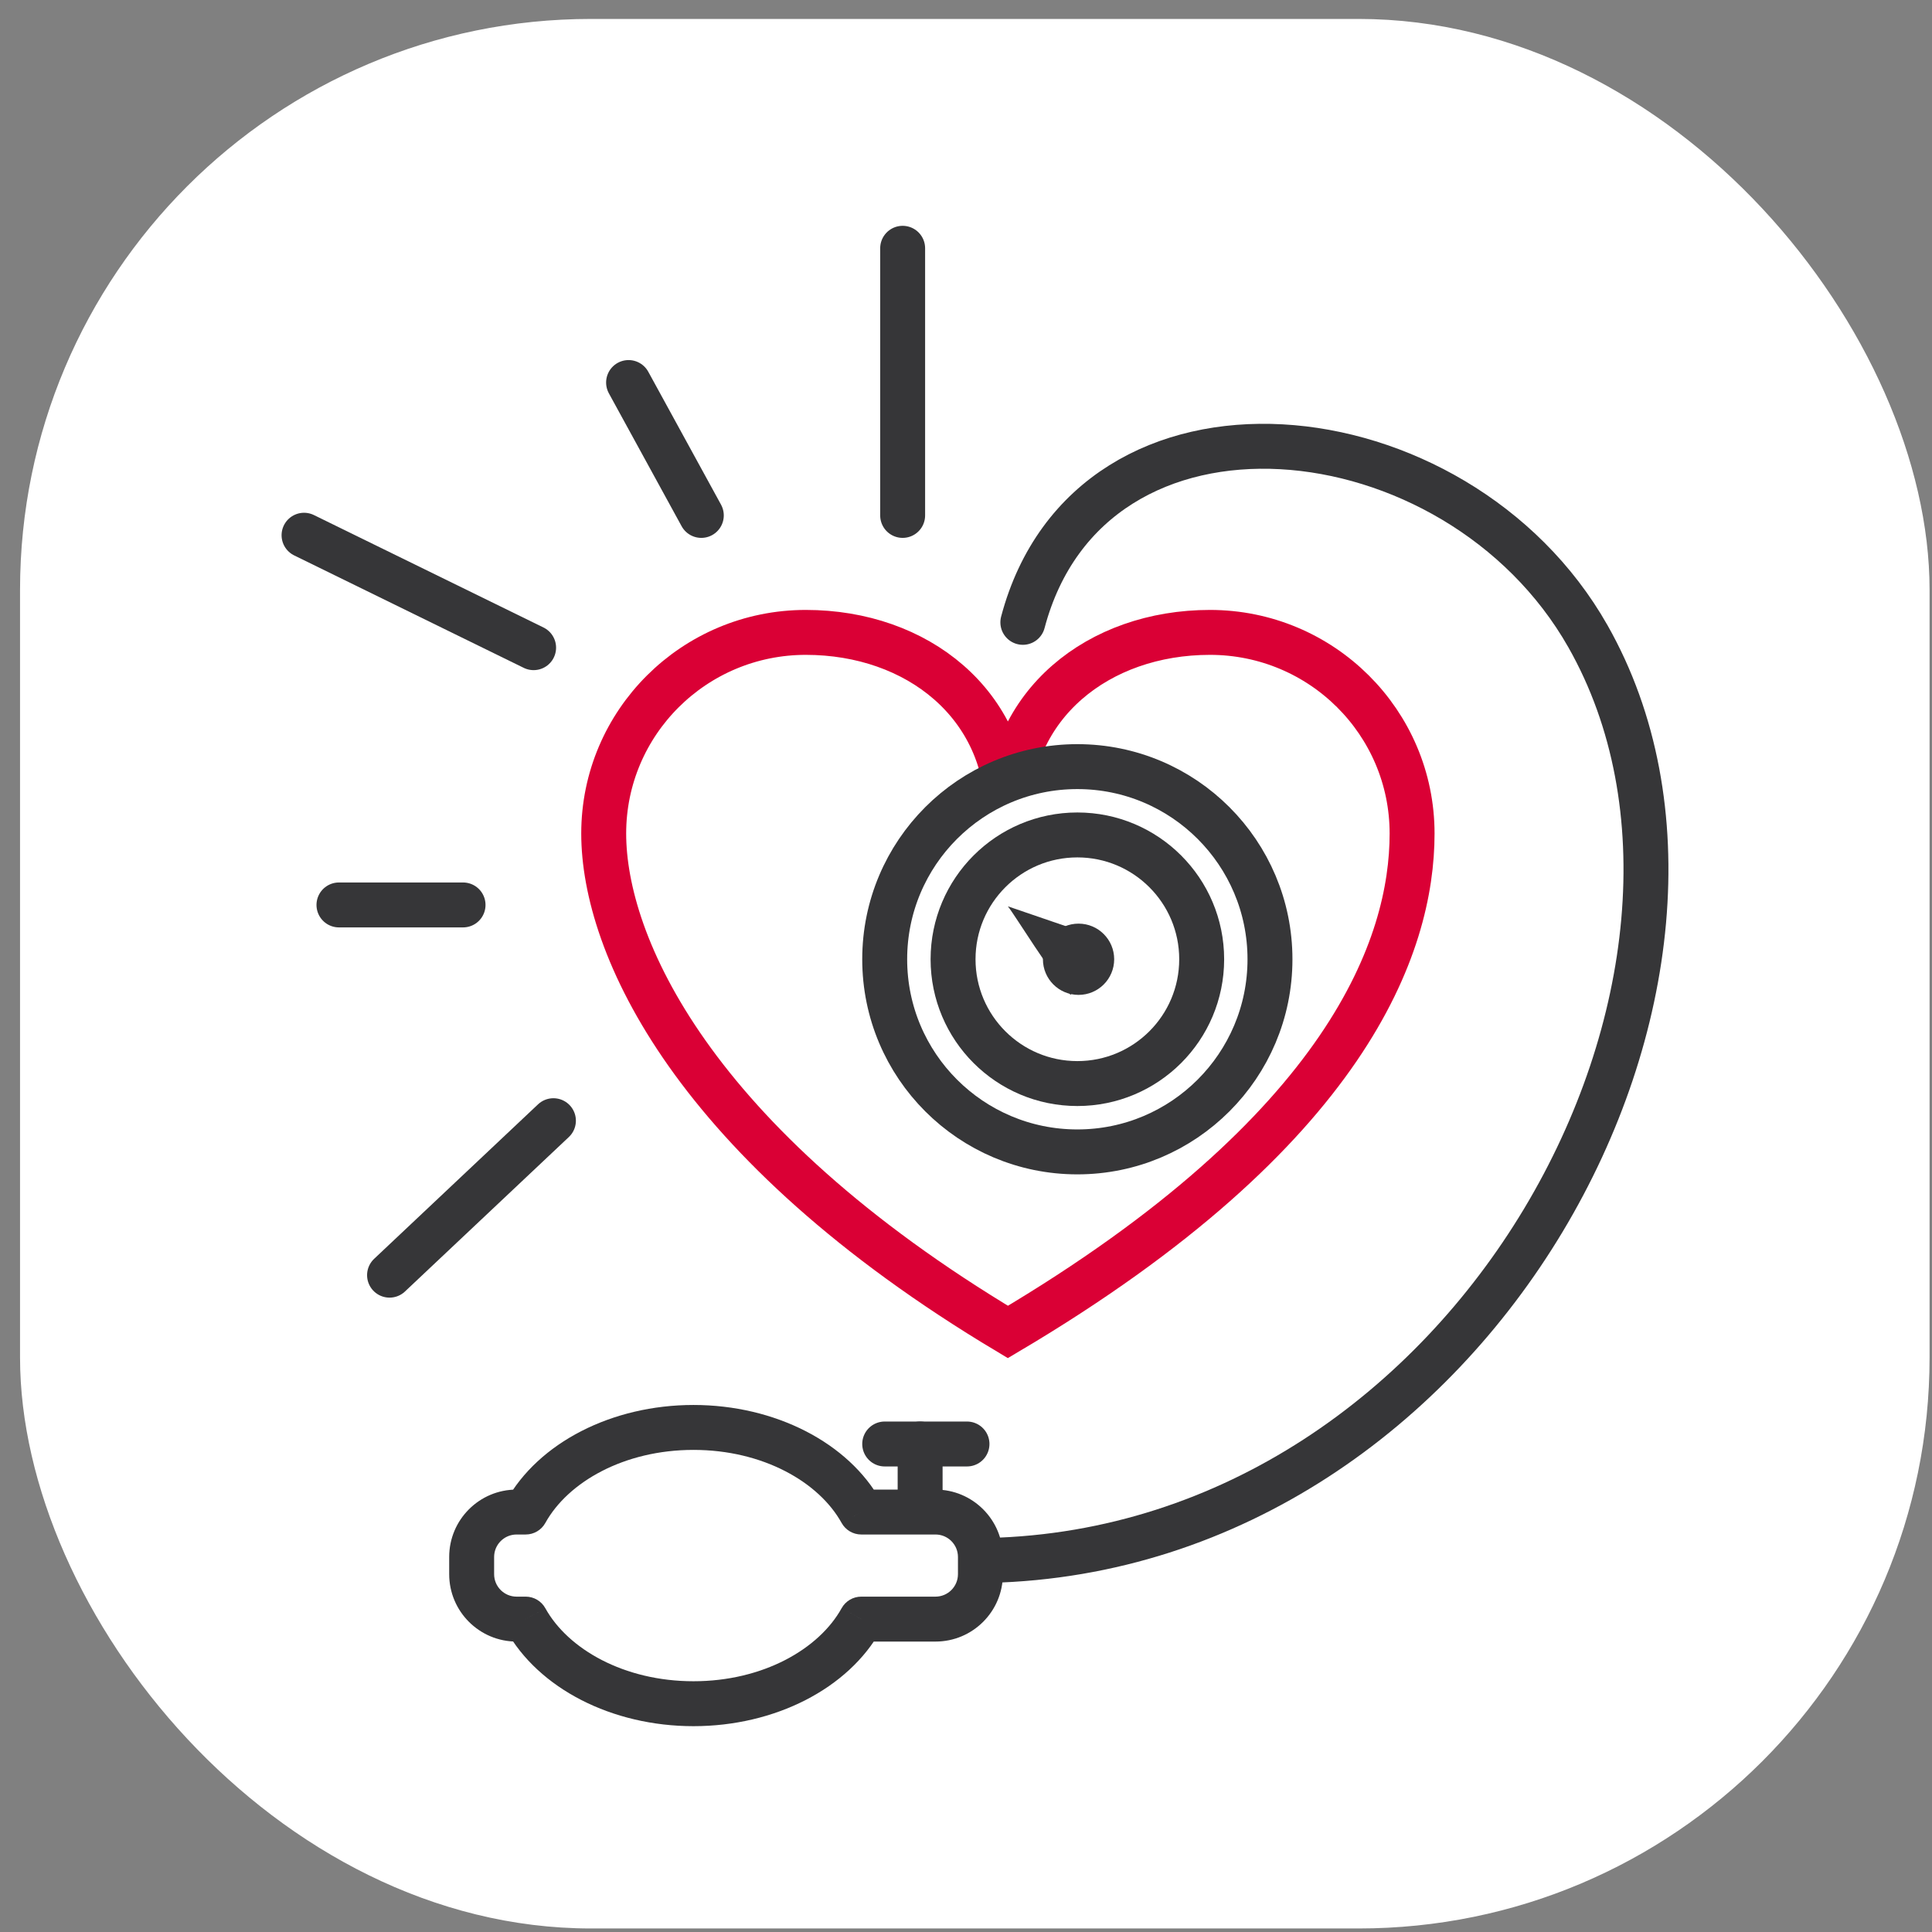
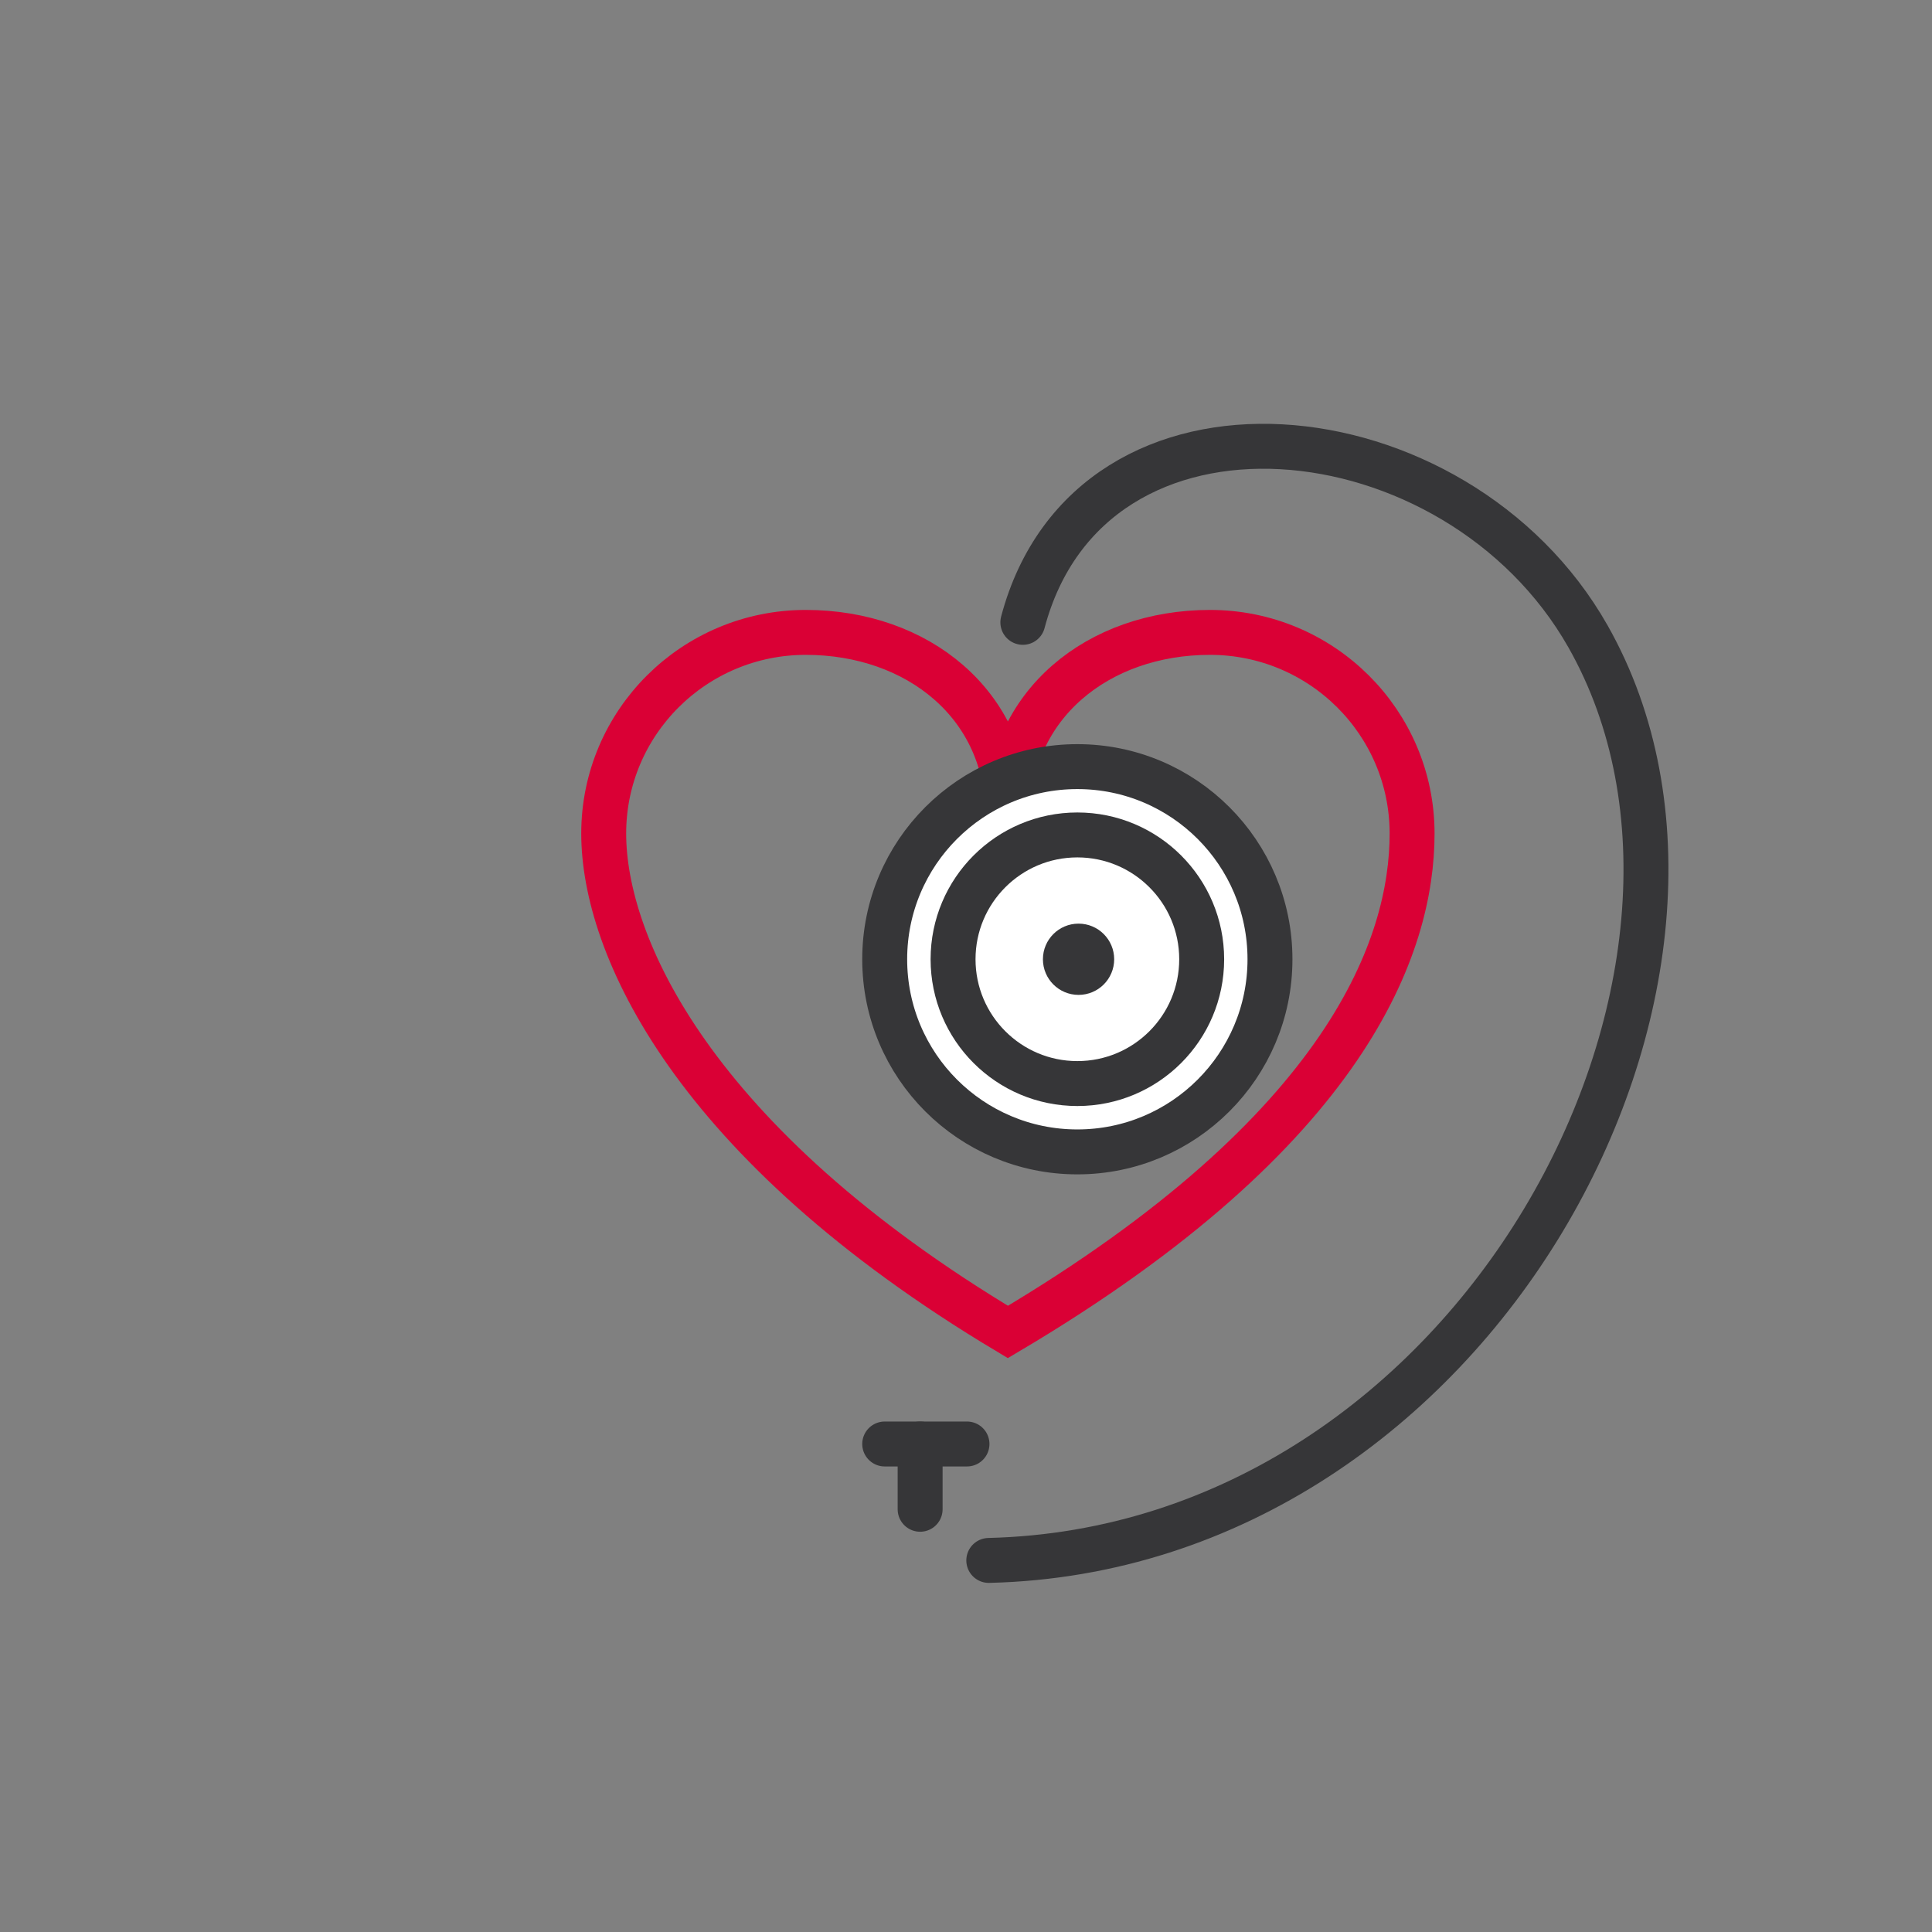
<svg xmlns="http://www.w3.org/2000/svg" width="86" height="86" viewBox="0 0 86 86" fill="none">
  <rect x="0" y="0" width="86" height="86" fill="#808080" stroke="none" />
-   <rect x="0.892" y="0.843" width="85" height="85" rx="25.416" fill="white" />
  <path d="M26.873 37.102C26.873 42.047 30.78 50.865 44.865 59.29C60.059 50.291 62.857 42.047 62.857 37.102C62.857 32.158 58.83 28.15 53.861 28.15C48.893 28.15 44.865 31.359 44.865 36.303C44.865 31.359 40.837 28.15 35.869 28.15C30.901 28.15 26.873 32.158 26.873 37.102Z" stroke="#DA0035" stroke-width="2" stroke-linecap="round" />
  <path d="M45.53 27.703C48.535 16.36 64.828 17.997 70.685 28.324C79.185 43.313 65.782 68.938 44.014 69.46" stroke="#363638" stroke-width="2" stroke-linecap="round" />
-   <path d="M24.635 49.886L17.34 56.762M20.612 40.282H15.088M27.98 17.028L31.218 22.943M13.534 23.825L23.753 28.83M40.18 11.052V22.943" stroke="#363638" stroke-width="2" stroke-linecap="round" stroke-linejoin="round" />
-   <path d="M38.338 67.306L37.463 67.791C37.639 68.109 37.974 68.306 38.338 68.306V67.306ZM38.338 72.072V71.072C37.974 71.072 37.639 71.269 37.463 71.588L38.338 72.072ZM23.4 72.072L24.275 71.588C24.099 71.269 23.764 71.072 23.4 71.072V72.072ZM23.4 67.306V68.306C23.764 68.306 24.099 68.109 24.275 67.791L23.4 67.306ZM38.338 68.306H41.642V66.306H38.338V68.306ZM41.642 68.306C42.194 68.306 42.642 68.754 42.642 69.306H44.642C44.642 67.649 43.299 66.306 41.642 66.306V68.306ZM42.642 69.306V70.072H44.642V69.306H42.642ZM42.642 70.072C42.642 70.624 42.194 71.072 41.642 71.072V73.072C43.299 73.072 44.642 71.729 44.642 70.072H42.642ZM41.642 71.072H38.338V73.072H41.642V71.072ZM37.463 71.588C36.454 73.408 33.959 74.838 30.869 74.838V76.838C34.499 76.838 37.769 75.162 39.212 72.557L37.463 71.588ZM30.869 74.838C27.779 74.838 25.284 73.408 24.275 71.588L22.525 72.557C23.969 75.162 27.239 76.838 30.869 76.838V74.838ZM23.4 71.072H22.995V73.072H23.4V71.072ZM22.995 71.072C22.443 71.072 21.995 70.624 21.995 70.072H19.995C19.995 71.729 21.338 73.072 22.995 73.072V71.072ZM21.995 70.072V69.306H19.995V70.072H21.995ZM21.995 69.306C21.995 68.754 22.443 68.306 22.995 68.306V66.306C21.338 66.306 19.995 67.649 19.995 69.306H21.995ZM22.995 68.306H23.4V66.306H22.995V68.306ZM24.275 67.791C25.284 65.97 27.779 64.54 30.869 64.54V62.54C27.239 62.54 23.969 64.217 22.525 66.821L24.275 67.791ZM30.869 64.54C33.959 64.54 36.454 65.97 37.463 67.791L39.212 66.821C37.769 64.217 34.499 62.54 30.869 62.54V64.54Z" fill="#363638" />
  <path d="M40.958 64.277V67.183" stroke="#363638" stroke-width="2" stroke-linecap="round" />
  <path d="M39.381 64.277H43.044" stroke="#363638" stroke-width="2" stroke-linecap="round" />
-   <path d="M56.531 42.7C56.531 47.436 52.692 51.275 47.956 51.275C43.22 51.275 39.381 47.436 39.381 42.7C39.381 37.964 43.22 34.125 47.956 34.125C52.692 34.125 56.531 37.964 56.531 42.7Z" fill="white" />
+   <path d="M56.531 42.7C43.22 51.275 39.381 47.436 39.381 42.7C39.381 37.964 43.22 34.125 47.956 34.125C52.692 34.125 56.531 37.964 56.531 42.7Z" fill="white" />
  <path d="M56.531 42.7C56.531 47.436 52.692 51.275 47.956 51.275C43.22 51.275 39.381 47.436 39.381 42.7C39.381 37.964 43.22 34.125 47.956 34.125C52.692 34.125 56.531 37.964 56.531 42.7Z" fill="white" />
  <path d="M56.531 42.7C56.531 47.436 52.692 51.275 47.956 51.275C43.22 51.275 39.381 47.436 39.381 42.7C39.381 37.964 43.22 34.125 47.956 34.125C52.692 34.125 56.531 37.964 56.531 42.7Z" stroke="#363638" stroke-width="2" stroke-linecap="round" />
  <path d="M53.491 42.7C53.491 45.756 51.013 48.233 47.957 48.233C44.901 48.233 42.424 45.756 42.424 42.7C42.424 39.644 44.901 37.166 47.957 37.166C51.013 37.166 53.491 39.644 53.491 42.7Z" fill="white" />
-   <path d="M53.491 42.7C53.491 45.756 51.013 48.233 47.957 48.233C44.901 48.233 42.424 45.756 42.424 42.7C42.424 39.644 44.901 37.166 47.957 37.166C51.013 37.166 53.491 39.644 53.491 42.7Z" fill="white" />
  <path d="M53.491 42.7C53.491 45.756 51.013 48.233 47.957 48.233C44.901 48.233 42.424 45.756 42.424 42.7C42.424 39.644 44.901 37.166 47.957 37.166C51.013 37.166 53.491 39.644 53.491 42.7Z" stroke="#363638" stroke-width="2" stroke-linecap="round" />
-   <path d="M47.656 44.285C46.779 43.373 45.201 40.765 44.864 40.344L49.171 41.819L47.656 44.285Z" fill="#363638" />
  <circle cx="48.01" cy="42.7" r="1.586" fill="#363638" />
</svg>